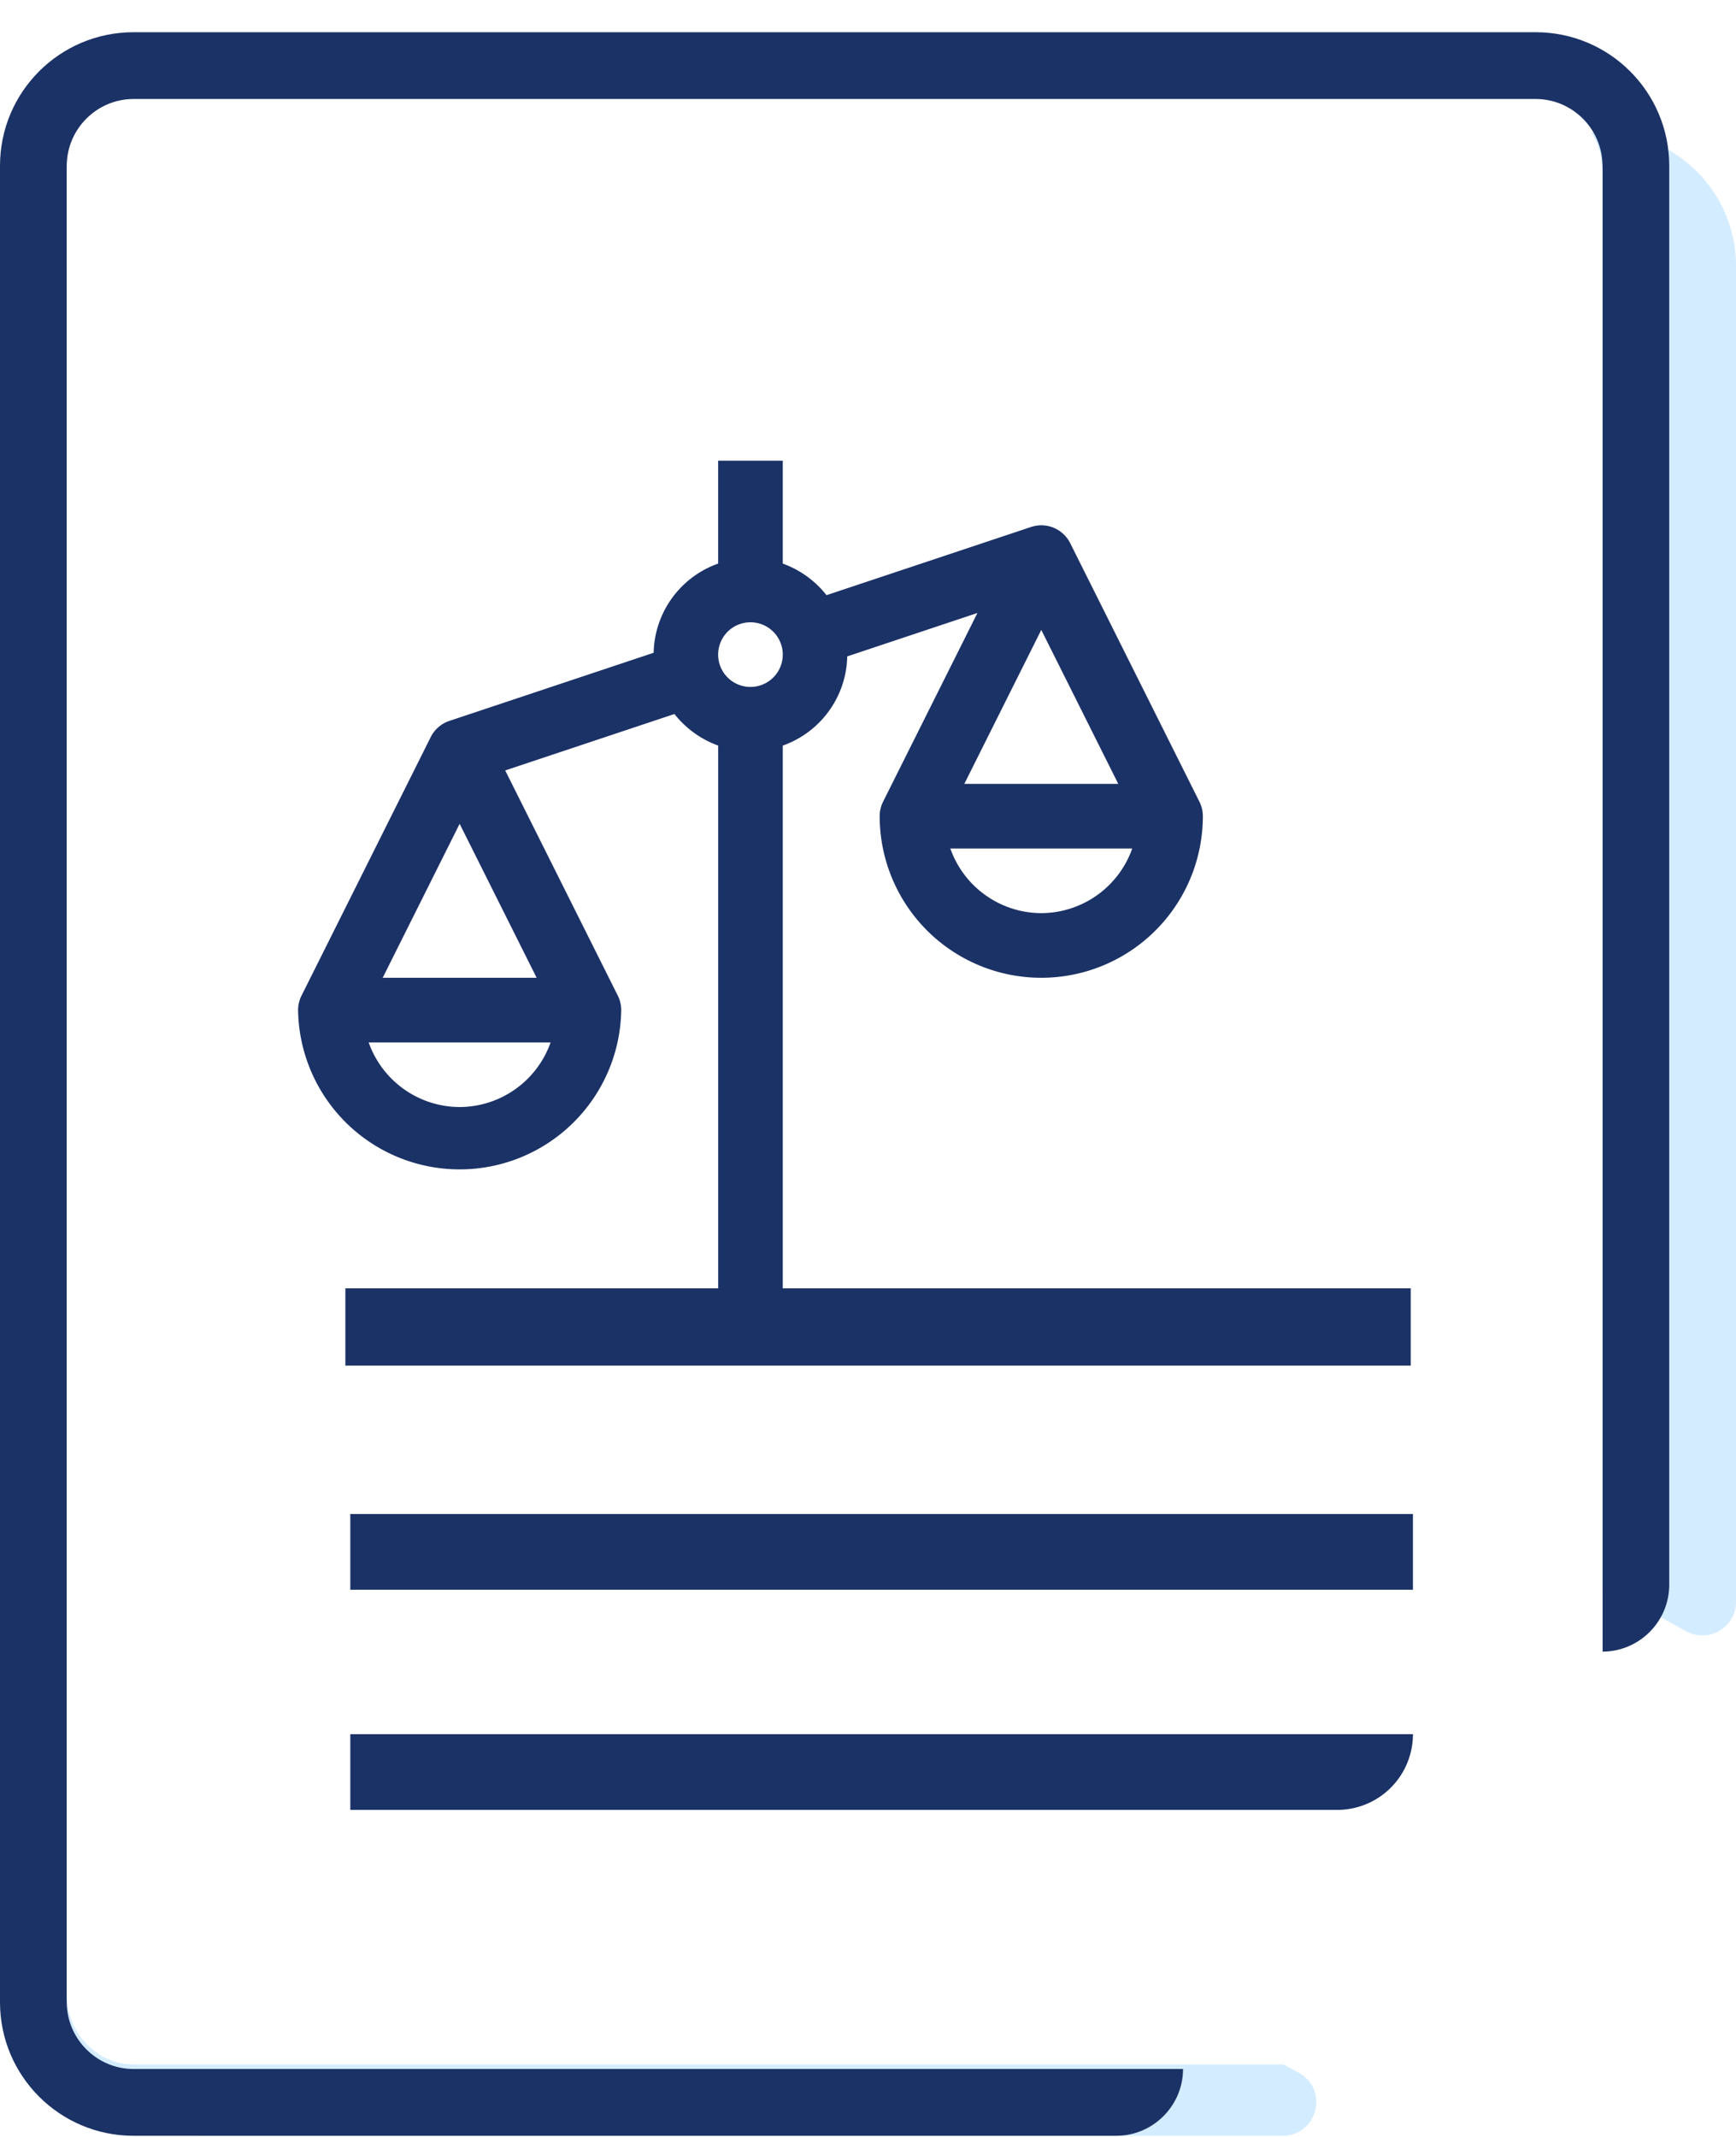
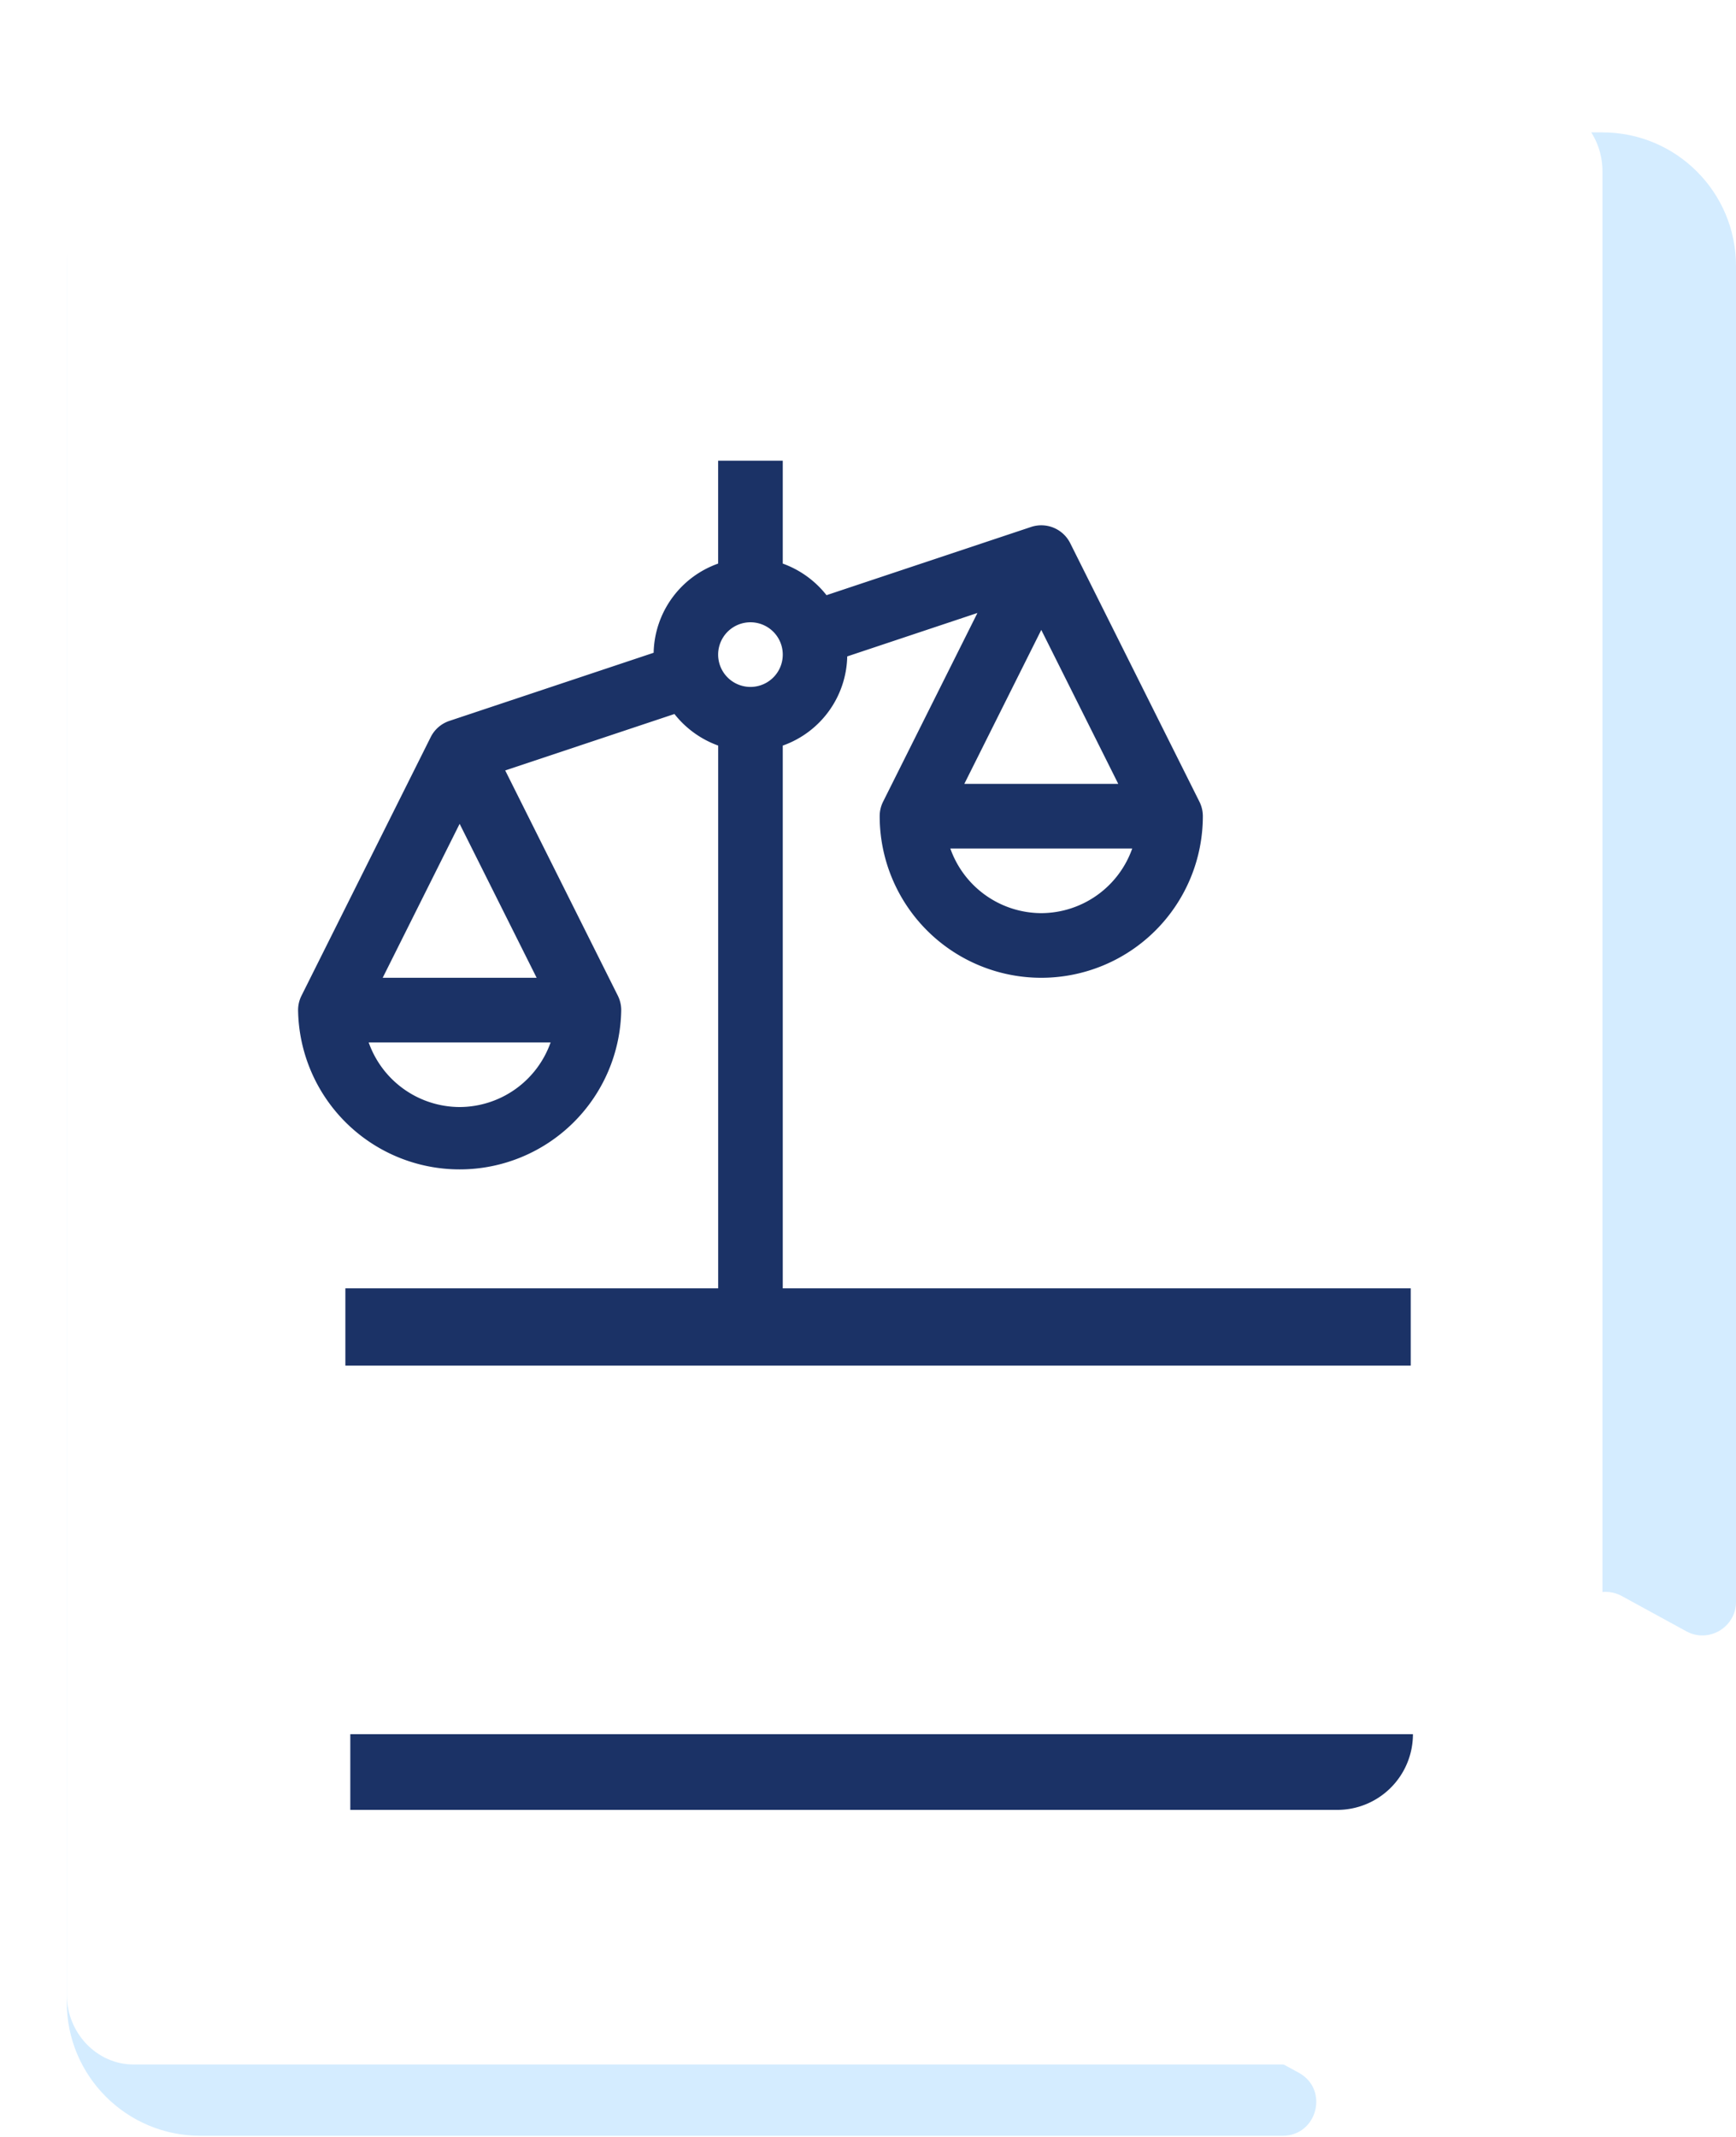
<svg xmlns="http://www.w3.org/2000/svg" width="52" height="64" fill="none">
  <path d="M52 7.965v40.01c0 .76-.82 1.25-1.49.88l-1.94-1.06c-.3-.16-.66-.16-.96 0l-15.81 8.64c-.7.38-.7 1.39 0 1.77l7.1 3.87c.92.5.56 1.89-.48 1.89H6c-2.21 0-4-1.79-4-4v-52c0-2.21 1.79-4 4-4h42c2.21 0 4 1.79 4 4Z" fill="#D4ECFF" />
-   <path d="M35.437 61.965H4c-1.1 0-2-.9-2-2v-55c0-1.1.9-2 2-2h42c1.1 0 2 .9 2 2v44.5c1.1 0 2-.9 2-2v-42.5c0-2.21-1.79-4-4-4H4c-2.21 0-4 1.79-4 4v55c0 2.21 1.79 4 4 4h29.437c1.1 0 2-.9 2-2Z" fill="#1B3266" />
  <path d="M48 5.126V59.73c0 1.155-.9 2.1-2 2.1H4c-1.1 0-2-.945-2-2.1V5.126c0-1.155.9-2.1 2-2.1h42c1.1 0 2 .945 2 2.1Z" fill="#fff" />
  <g filter="url(#a)">
    <path d="M24.85 22.944a4.84 4.84 0 0 0 9.68 0 .968.968 0 0 0-.102-.432l-3.871-7.744a.968.968 0 0 0-1.172-.486l-6.128 2.043a2.935 2.935 0 0 0-1.31-.946v-3.082h-1.936v3.082a2.9 2.9 0 0 0-1.932 2.671l-6.117 2.04a.968.968 0 0 0-.56.485l-3.87 7.743a.968.968 0 0 0-.103.434 4.84 4.84 0 0 0 9.679 0 .967.967 0 0 0-.102-.433l-3.373-6.745 5.069-1.69c.34.431.793.759 1.31.945v16.257H8.845v2.313h31.912v-2.313h-18.81V20.83a2.898 2.898 0 0 0 1.931-2.671l3.9-1.301-2.826 5.652a.969.969 0 0 0-.102.434Zm-12.582 8.711a2.9 2.9 0 0 1-2.725-1.936h5.45a2.9 2.9 0 0 1-2.725 1.936Zm2.306-3.871H9.963l2.305-4.611 2.306 4.61Zm6.405-8.711a.968.968 0 1 1 0-1.936.968.968 0 0 1 0 1.936Zm8.711 6.775a2.9 2.9 0 0 1-2.724-1.936h5.449a2.9 2.9 0 0 1-2.725 1.936Zm0-8.483 2.306 4.611h-4.611l2.305-4.61Z" fill="#1B3266" />
  </g>
  <g filter="url(#b)">
-     <path fill="#1B3266" d="M8.993 43.844h31.83v2.267H8.993z" />
-   </g>
+     </g>
  <g filter="url(#c)">
    <path d="M8.993 50.438h31.83a2.267 2.267 0 0 1-2.267 2.267H8.993v-2.267Z" fill="#1B3266" />
  </g>
  <defs>
    <filter id="a" x="7.429" y="12.297" width="34.829" height="28.601" filterUnits="userSpaceOnUse" color-interpolation-filters="sRGB">
      <feFlood flood-opacity="0" result="BackgroundImageFix" />
      <feColorMatrix in="SourceAlpha" values="0 0 0 0 0 0 0 0 0 0 0 0 0 0 0 0 0 0 127 0" result="hardAlpha" />
      <feOffset dx="1.5" dy="1.5" />
      <feComposite in2="hardAlpha" operator="out" />
      <feColorMatrix values="0 0 0 0 0.831 0 0 0 0 0.925 0 0 0 0 1 0 0 0 1 0" />
      <feBlend in2="BackgroundImageFix" result="effect1_dropShadow_411_1235" />
      <feBlend in="SourceGraphic" in2="effect1_dropShadow_411_1235" result="shape" />
    </filter>
    <filter id="b" x="8.993" y="43.844" width="33.33" height="3.767" filterUnits="userSpaceOnUse" color-interpolation-filters="sRGB">
      <feFlood flood-opacity="0" result="BackgroundImageFix" />
      <feColorMatrix in="SourceAlpha" values="0 0 0 0 0 0 0 0 0 0 0 0 0 0 0 0 0 0 127 0" result="hardAlpha" />
      <feOffset dx="1.5" dy="1.5" />
      <feComposite in2="hardAlpha" operator="out" />
      <feColorMatrix values="0 0 0 0 0.831 0 0 0 0 0.925 0 0 0 0 1 0 0 0 1 0" />
      <feBlend in2="BackgroundImageFix" result="effect1_dropShadow_411_1235" />
      <feBlend in="SourceGraphic" in2="effect1_dropShadow_411_1235" result="shape" />
    </filter>
    <filter id="c" x="8.993" y="50.438" width="33.33" height="3.767" filterUnits="userSpaceOnUse" color-interpolation-filters="sRGB">
      <feFlood flood-opacity="0" result="BackgroundImageFix" />
      <feColorMatrix in="SourceAlpha" values="0 0 0 0 0 0 0 0 0 0 0 0 0 0 0 0 0 0 127 0" result="hardAlpha" />
      <feOffset dx="1.5" dy="1.5" />
      <feComposite in2="hardAlpha" operator="out" />
      <feColorMatrix values="0 0 0 0 0.831 0 0 0 0 0.925 0 0 0 0 1 0 0 0 1 0" />
      <feBlend in2="BackgroundImageFix" result="effect1_dropShadow_411_1235" />
      <feBlend in="SourceGraphic" in2="effect1_dropShadow_411_1235" result="shape" />
    </filter>
  </defs>
</svg>